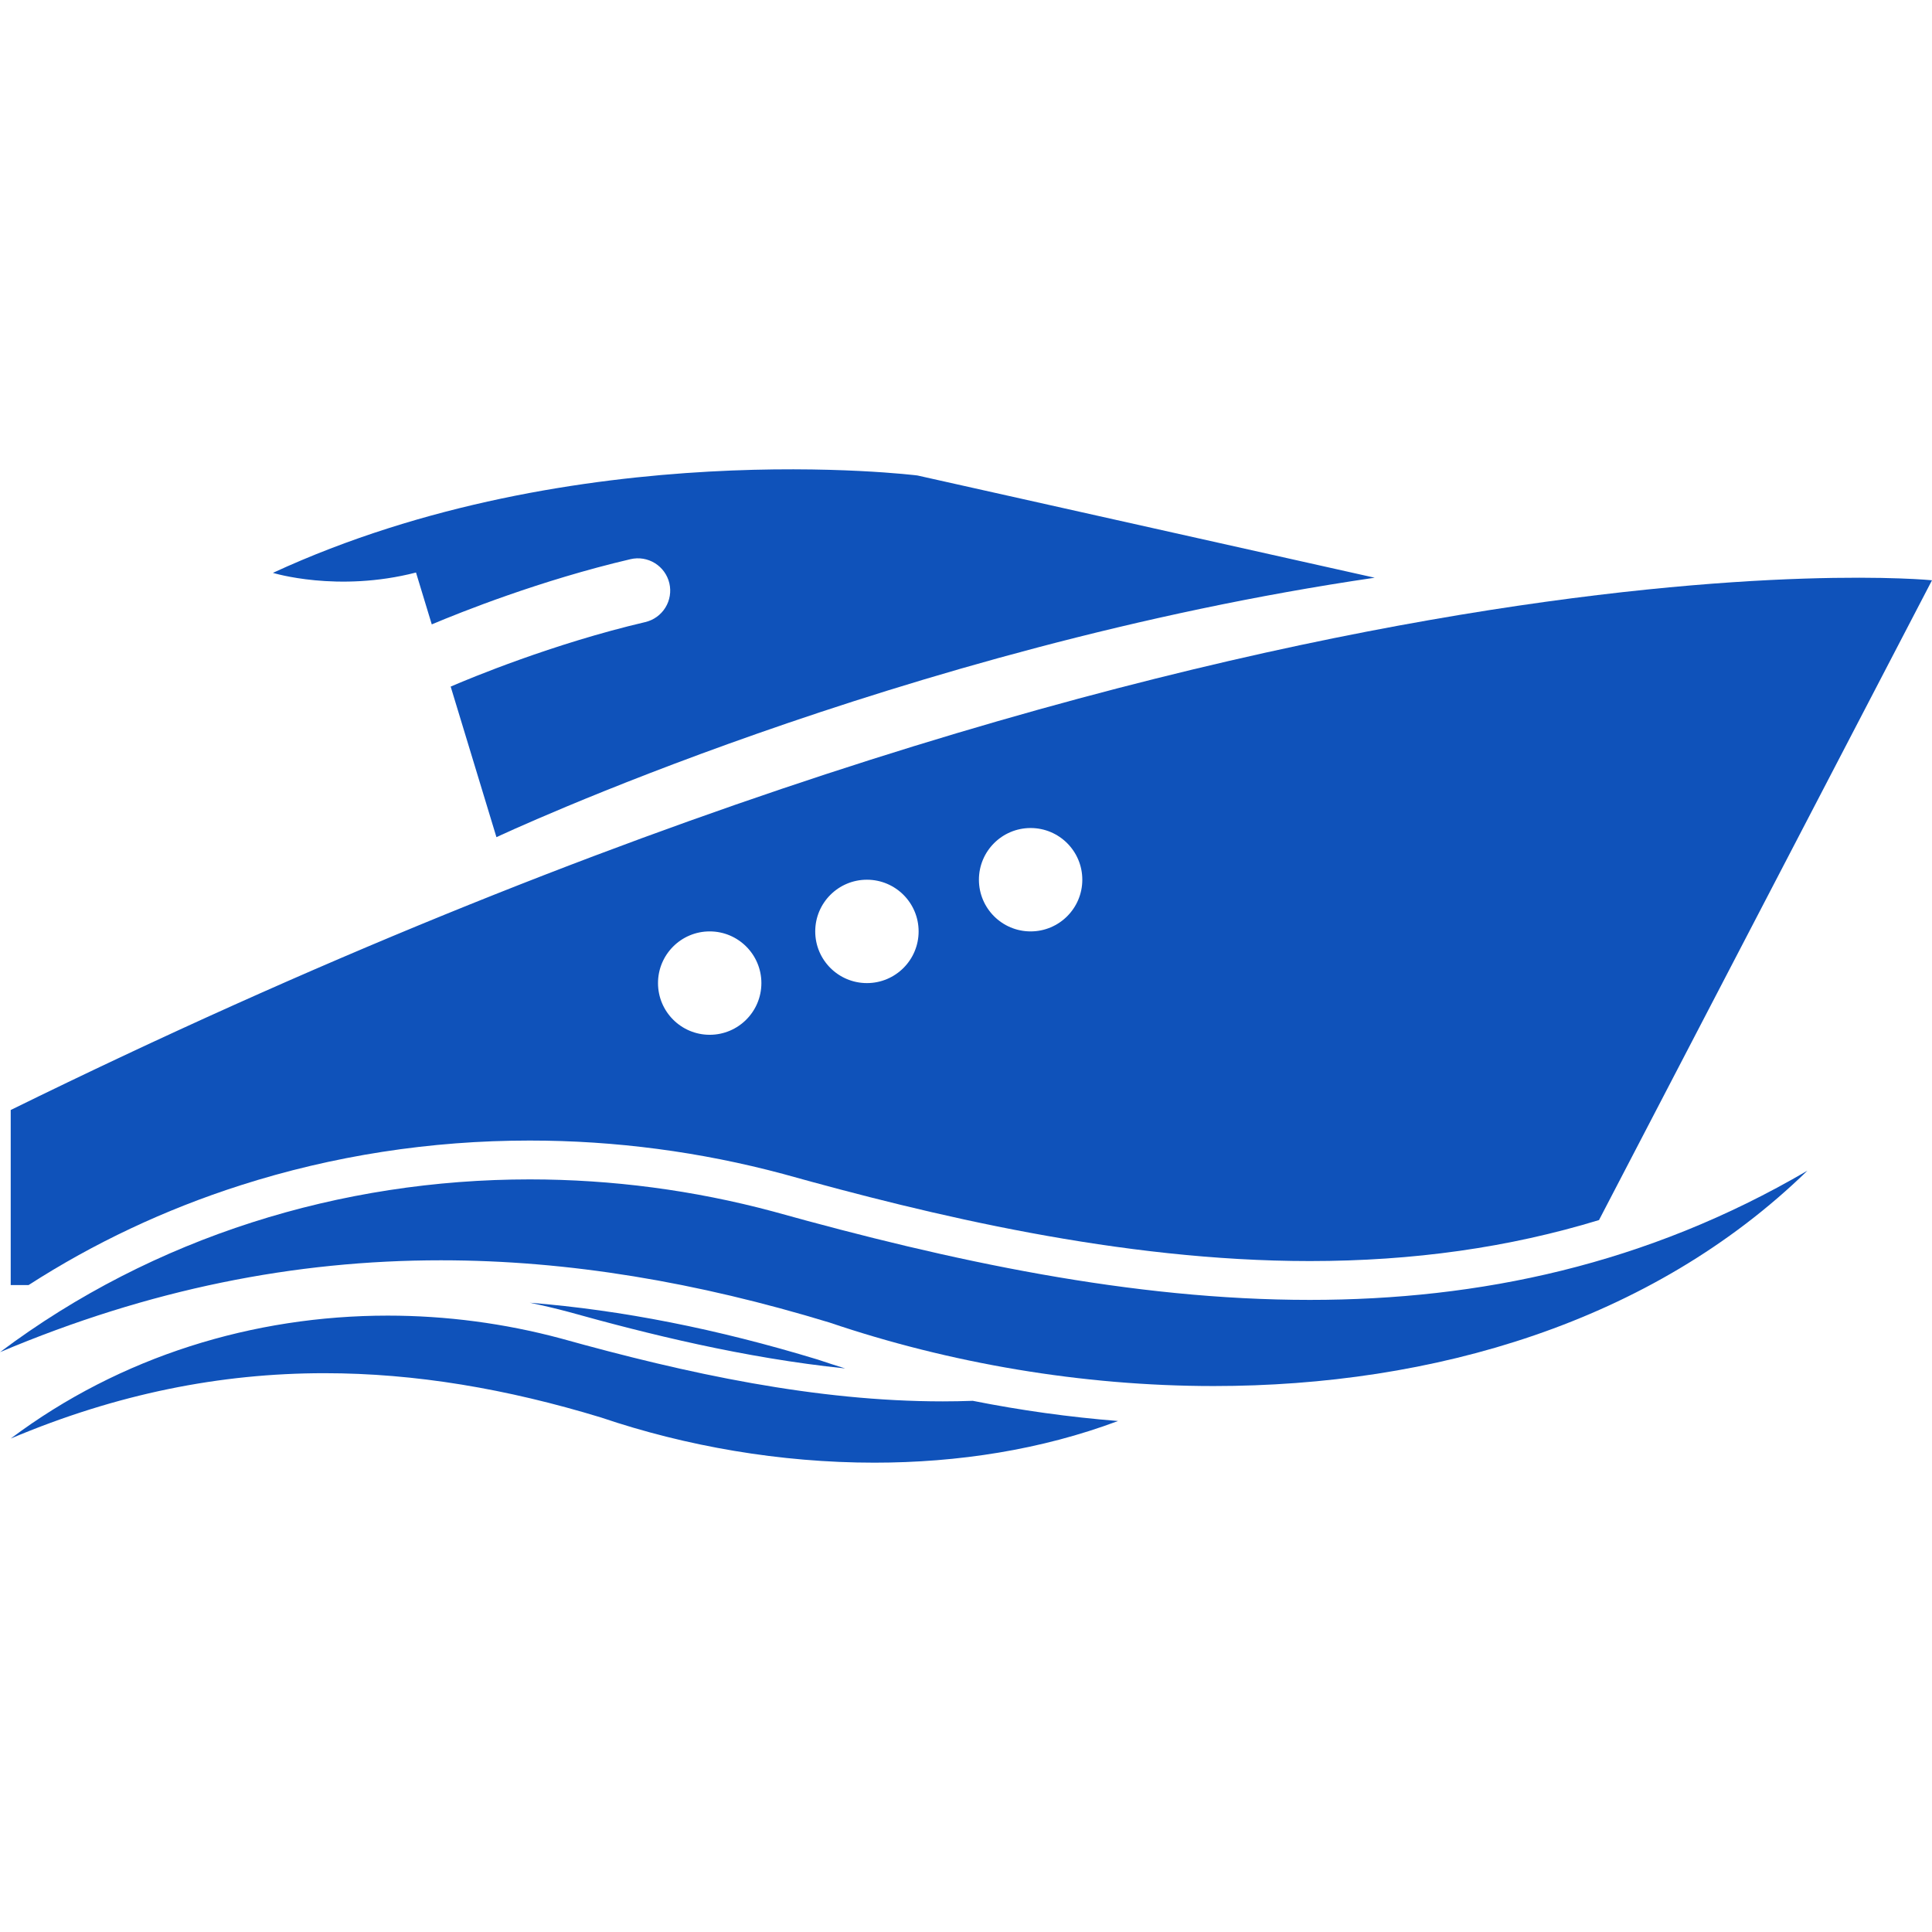
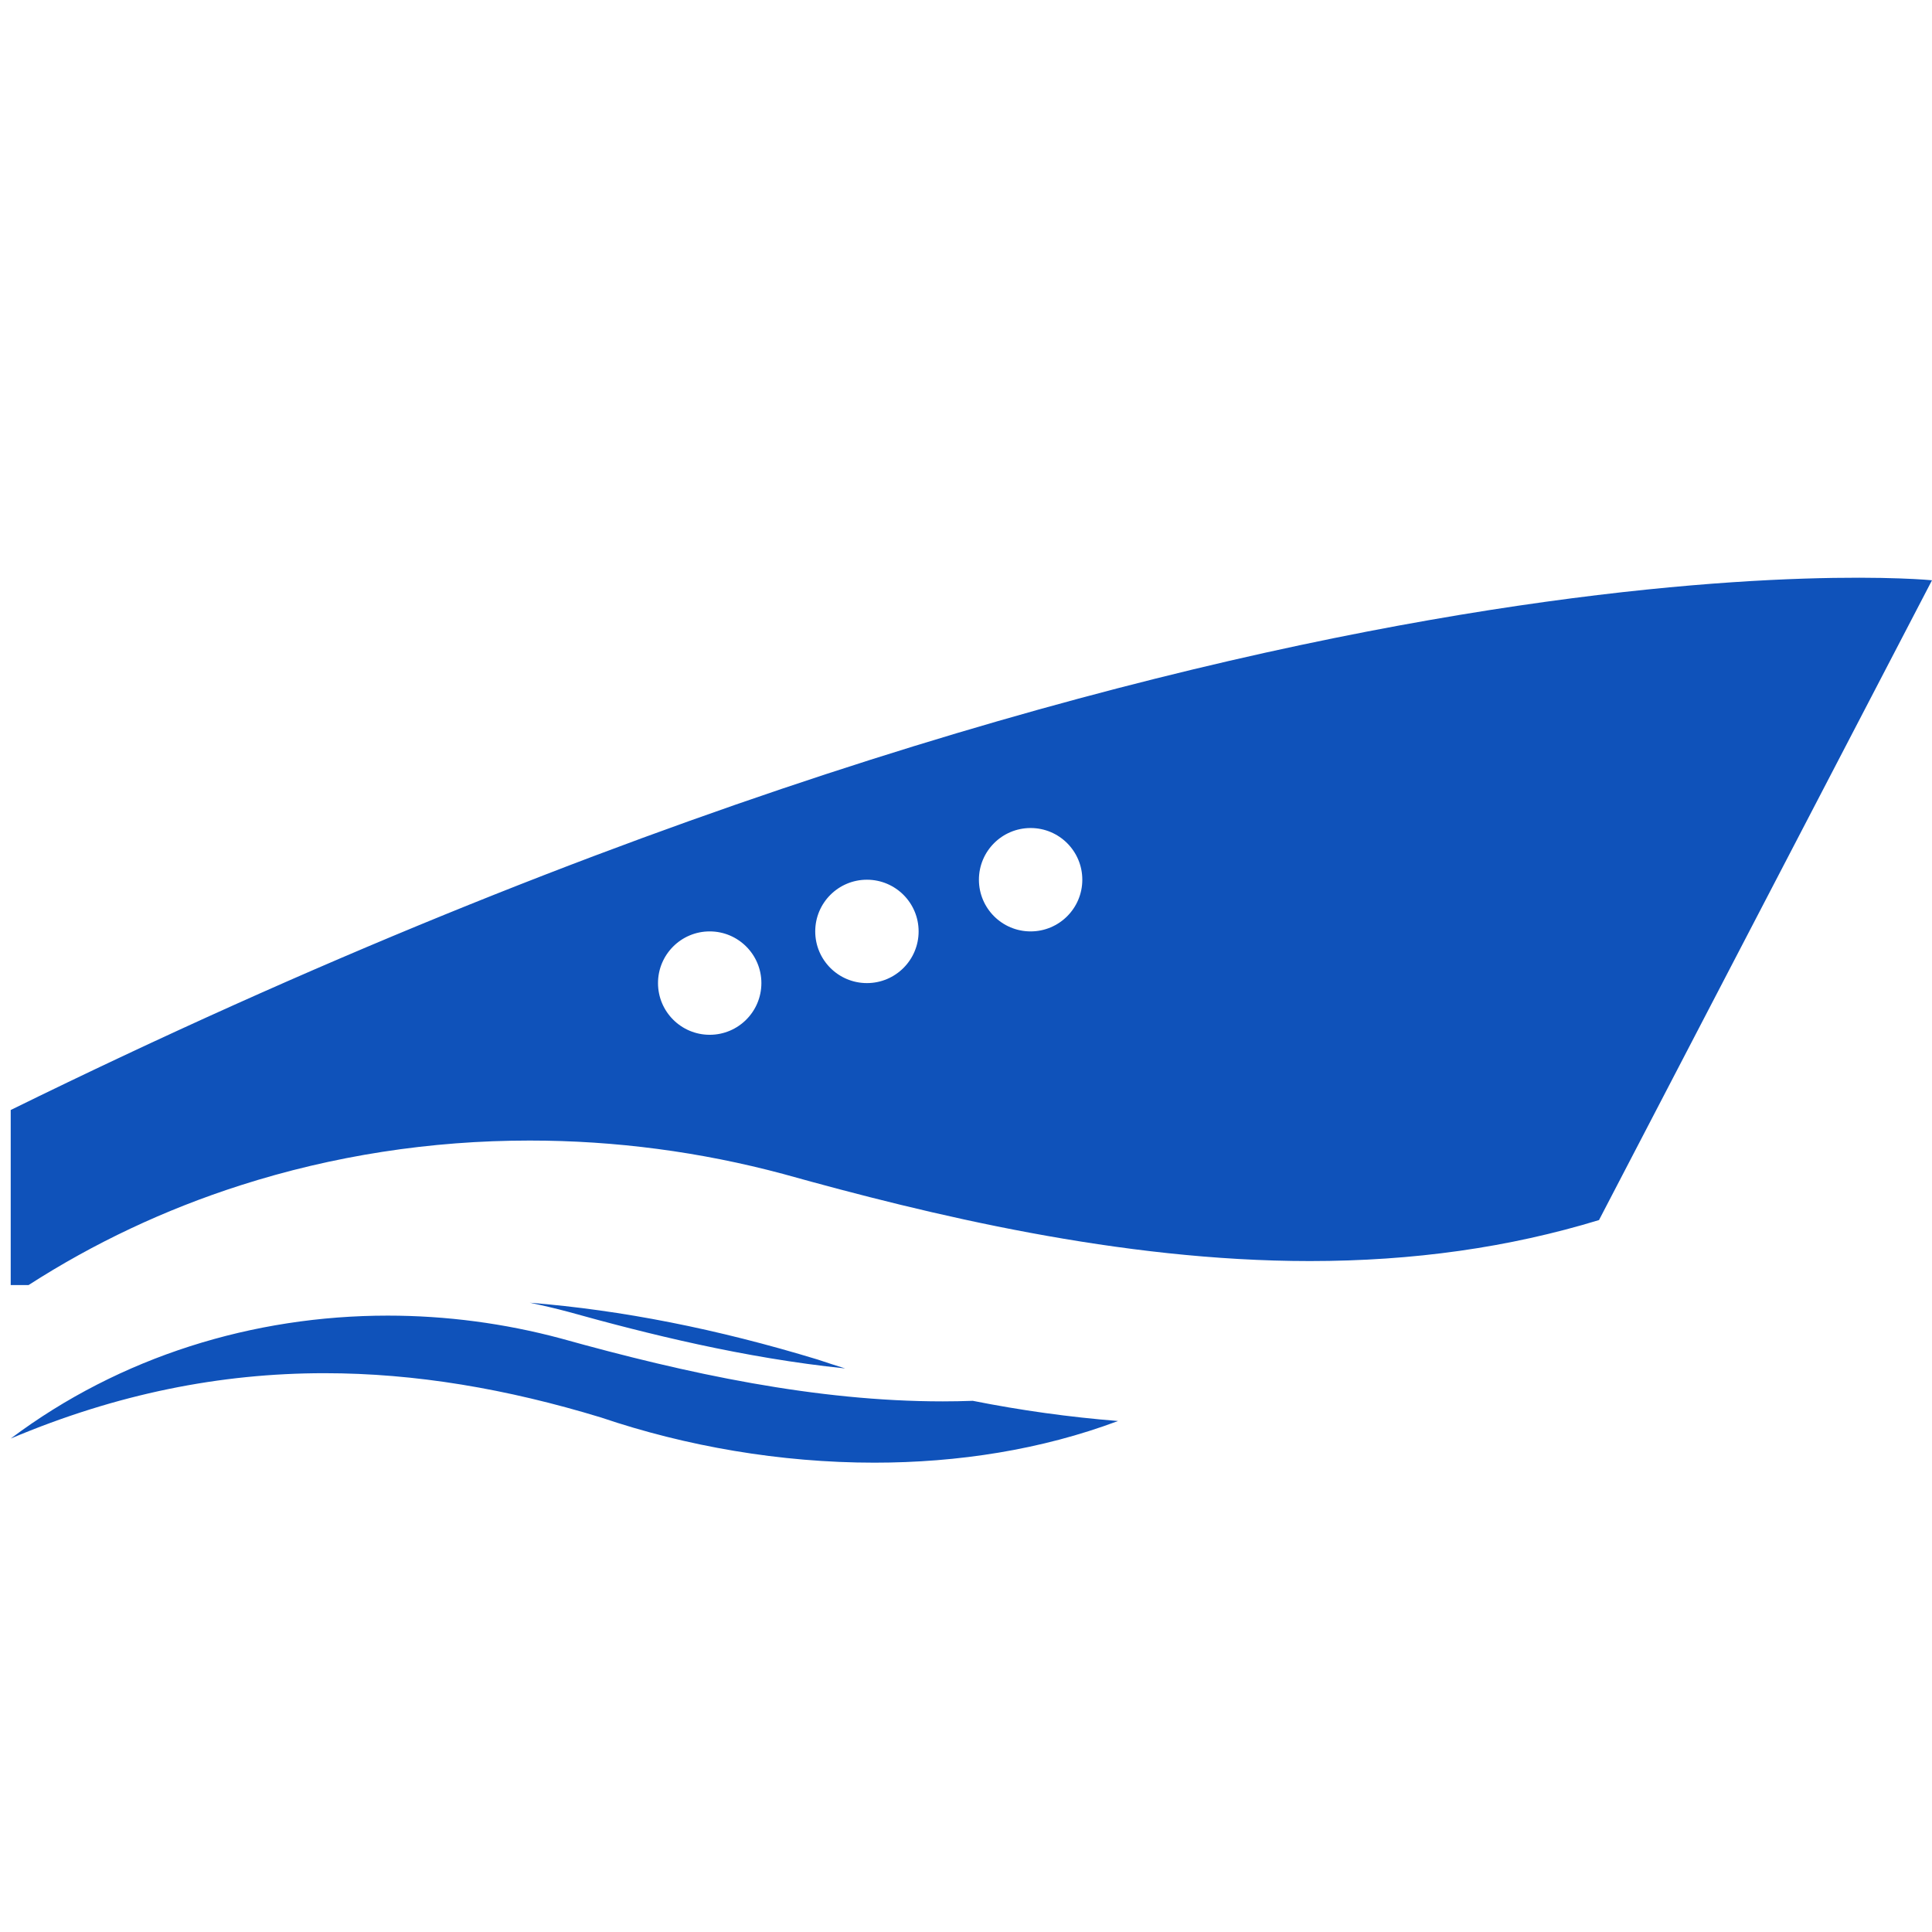
<svg xmlns="http://www.w3.org/2000/svg" width="238" height="238" viewBox="0 0 238 238" fill="none">
  <path d="M69.99 161.598L70.007 161.602C79.661 164.295 91.629 167.286 104.115 168.576C102.982 168.225 101.854 167.859 100.729 167.48C88.302 163.699 76.603 161.388 65.262 160.481C66.841 160.811 68.413 161.176 69.974 161.594L69.99 161.598ZM116.145 172.633C100.537 172.633 84.707 169.237 69.093 164.882C62.136 163.016 54.964 162.071 47.762 162.069C31.228 162.07 14.823 167.084 1.319 177.214C14.402 171.688 27.148 169.161 39.981 169.162C51.178 169.162 62.442 171.086 74.044 174.619C84.498 178.164 96.115 180.184 107.714 180.184C118.012 180.184 128.293 178.588 137.729 175.052C131.723 174.571 125.749 173.741 119.839 172.565C118.608 172.61 117.377 172.632 116.145 172.633ZM29.573 146.033C41.015 142.364 53.022 140.502 65.264 140.502C75.786 140.502 86.287 141.886 96.475 144.617L96.499 144.624L96.522 144.63C114.41 149.62 137.944 155.348 161.358 155.348C174.099 155.348 185.901 153.68 196.979 150.298L238 71.483C238 71.483 151.846 62.793 1.319 136.74V158.308H3.515C11.56 153.13 20.294 149.01 29.573 146.033ZM126.96 102.003C130.476 102.003 133.328 104.854 133.328 108.371C133.328 111.887 130.476 114.738 126.96 114.738C123.443 114.738 120.592 111.887 120.592 108.371C120.592 104.854 123.443 102.003 126.96 102.003ZM106.795 108.371C110.312 108.371 113.163 111.222 113.163 114.738C113.163 118.255 110.312 121.106 106.795 121.106C103.279 121.106 100.427 118.255 100.427 114.738C100.427 111.222 103.279 108.371 106.795 108.371ZM87.427 114.738C90.943 114.738 93.794 117.59 93.794 121.106C93.794 124.623 90.943 127.474 87.427 127.474C83.91 127.474 81.059 124.623 81.059 121.106C81.059 117.59 83.91 114.738 87.427 114.738Z" fill="#0F52BA" />
-   <path d="M95.237 149.239C85.461 146.618 75.384 145.29 65.263 145.287C42.027 145.287 18.976 152.333 0 166.57C18.385 158.803 36.295 155.253 54.329 155.254C70.062 155.255 85.891 157.958 102.194 162.924C116.885 167.905 133.21 170.744 149.509 170.744C176.492 170.744 203.398 162.958 222.656 144.212C202.842 155.809 182.238 160.132 161.358 160.132C139.422 160.132 117.181 155.36 95.237 149.239ZM51.247 70.528L53.189 76.918C56.757 75.412 66.577 71.482 77.675 68.883C78.702 68.643 79.783 68.82 80.68 69.377C81.577 69.933 82.216 70.823 82.457 71.85C82.698 72.878 82.52 73.959 81.964 74.856C81.407 75.753 80.517 76.392 79.49 76.633C68.055 79.311 57.818 83.589 55.518 84.58L61.156 103.13C61.156 103.13 110.916 79.719 169.347 71.168L113.011 58.572C113.011 58.572 71.021 53.301 33.619 70.57C33.619 70.57 41.567 73.025 51.247 70.528Z" fill="#0F52BA" />
</svg>